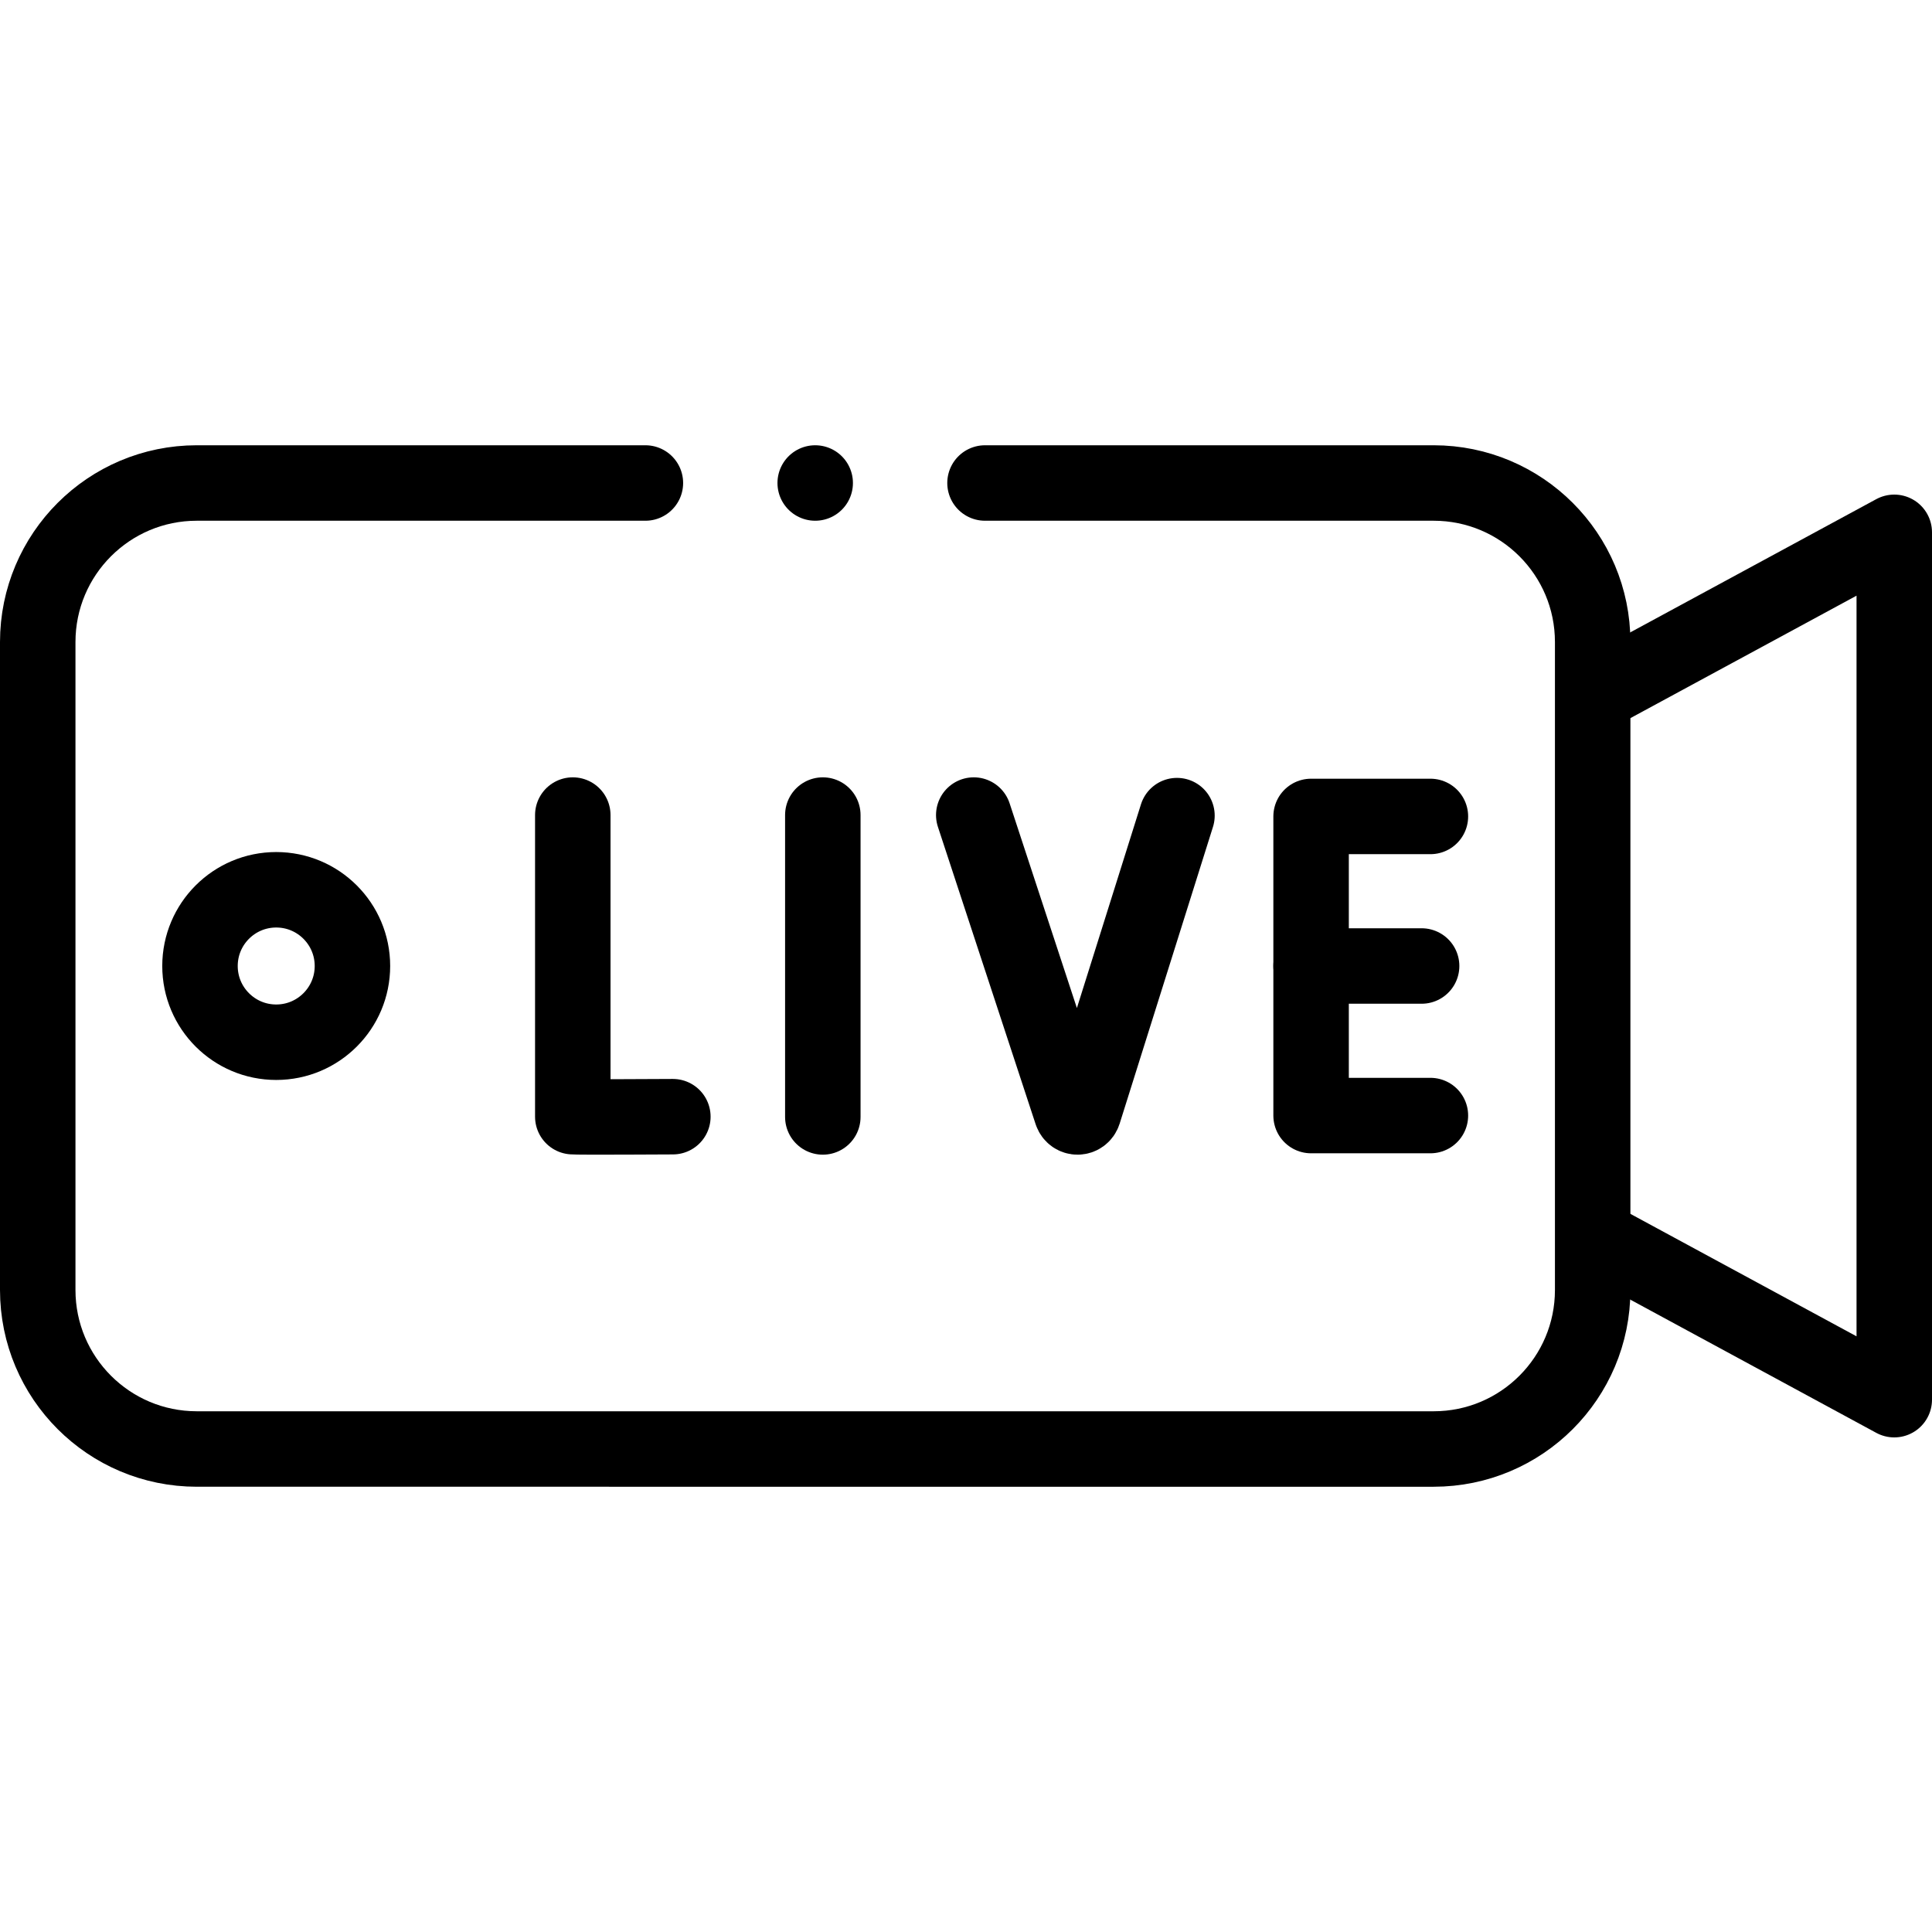
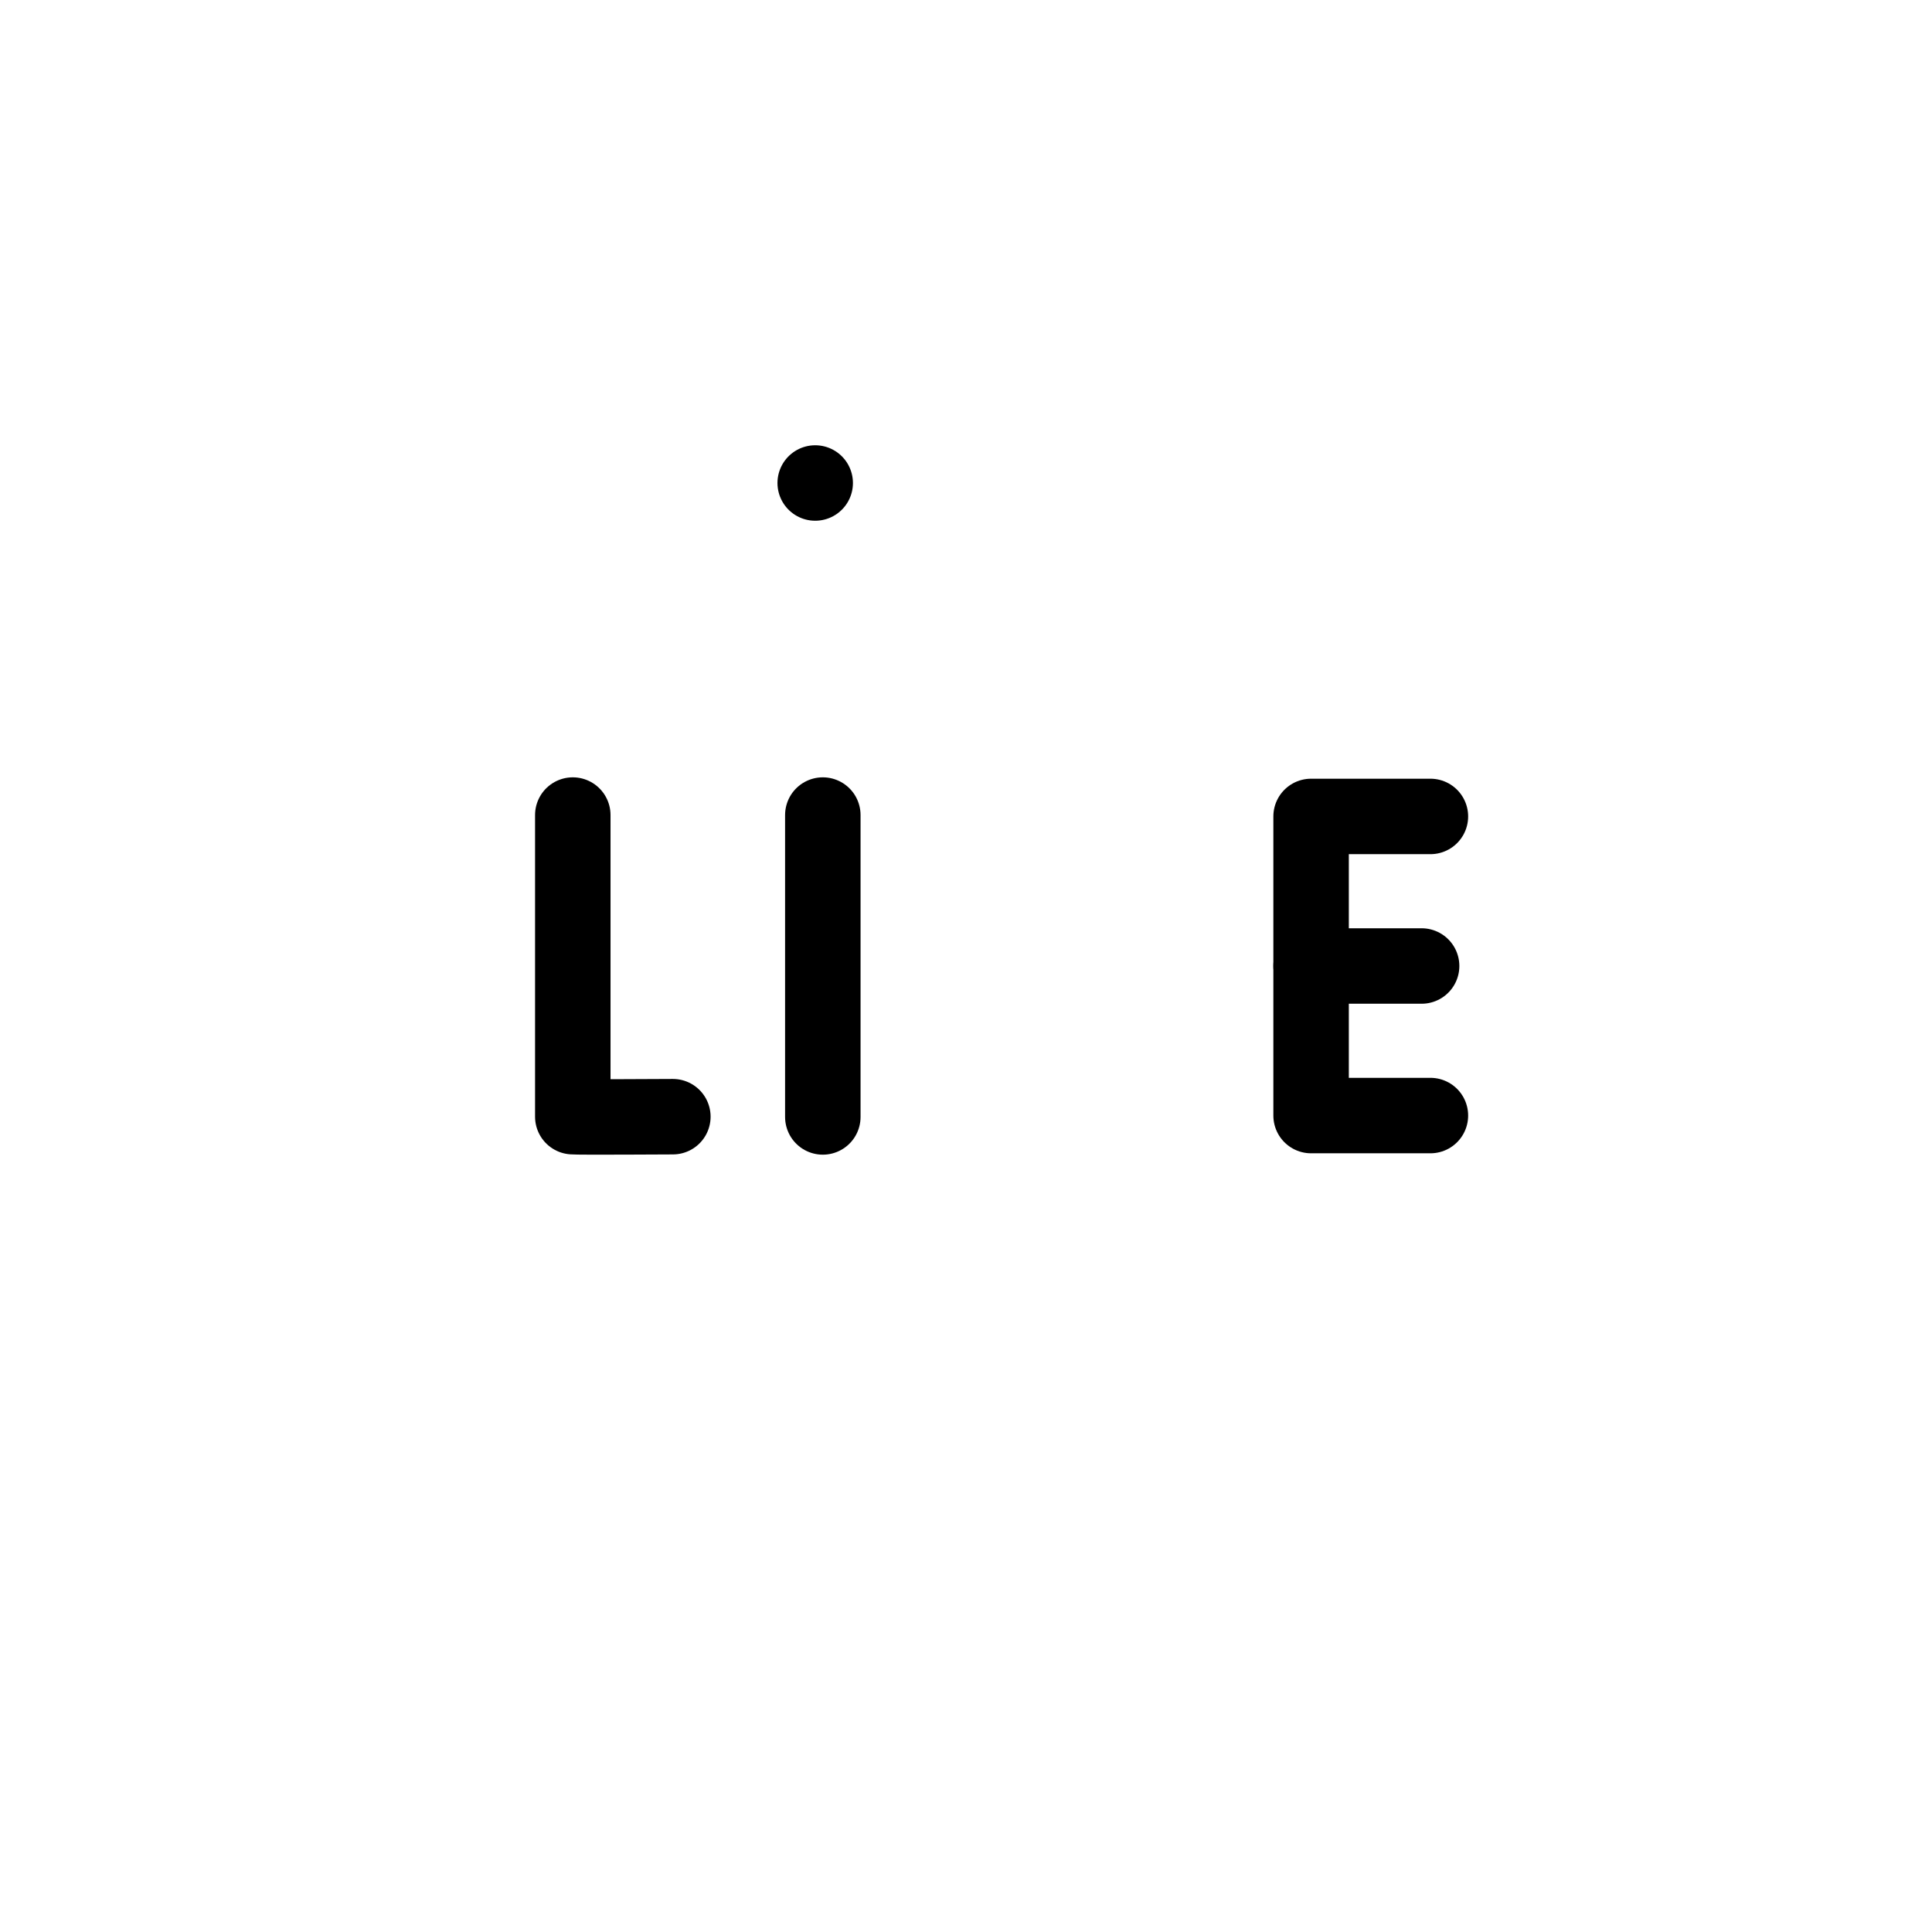
<svg xmlns="http://www.w3.org/2000/svg" version="1.1" id="Capa_1" x="0px" y="0px" viewBox="0 0 512 512" style="enable-background:new 0 0 512 512;" xml:space="preserve" width="512" height="512">
  <g>
-     <path style="fill:none;stroke:#000000;stroke-width:20;stroke-linecap:round;stroke-linejoin:round;stroke-miterlimit:10;" d="&#10;&#09;&#09;M422.797,183.965L502,141.071v229.857l-79.19-42.887" />
    <g id="XMLID_1316_">
      <g id="XMLID_1673_">
        <path id="XMLID_1675_" style="fill:none;stroke:#000000;stroke-width:20;stroke-linecap:round;stroke-linejoin:round;stroke-miterlimit:10;" d="&#10;&#09;&#09;&#09;&#09;M151.795,216v79.933c0.837,0.152,26.521,0,26.521,0" />
      </g>
      <g id="XMLID_1671_">
        <line id="XMLID_1672_" style="fill:none;stroke:#000000;stroke-width:20;stroke-linecap:round;stroke-linejoin:round;stroke-miterlimit:10;" x1="218.055" y1="216" x2="218.055" y2="296" />
      </g>
      <g id="XMLID_1667_">
        <polyline id="XMLID_1670_" style="fill:none;stroke:#000000;stroke-width:20;stroke-linecap:round;stroke-linejoin:round;stroke-miterlimit:10;" points="&#10;&#09;&#09;&#09;&#09;379.074,216.365 347.453,216.365 347.453,295.635 379.074,295.635 &#09;&#09;&#09;" />
        <line id="XMLID_1669_" style="fill:none;stroke:#000000;stroke-width:20;stroke-linecap:round;stroke-linejoin:round;stroke-miterlimit:10;" x1="376.743" y1="256" x2="347.453" y2="256" />
      </g>
      <g id="XMLID_1658_">
-         <path id="XMLID_1659_" style="fill:none;stroke:#000000;stroke-width:20;stroke-linecap:round;stroke-linejoin:round;stroke-miterlimit:10;" d="&#10;&#09;&#09;&#09;&#09;M258.055,216l25.895,78.799c0.543,1.613,2.708,1.598,3.229-0.023l24.729-78.629" />
-       </g>
+         </g>
    </g>
-     <circle style="fill:none;stroke:#000000;stroke-width:20;stroke-linecap:round;stroke-linejoin:round;stroke-miterlimit:10;" cx="73.2" cy="256" r="20.2" />
-     <path style="fill:none;stroke:#000000;stroke-width:20;stroke-linecap:round;stroke-linejoin:round;stroke-miterlimit:10;" d="&#10;&#09;&#09;M261.037,128h118.891c23.277,0,42.147,18.87,42.147,42.147v171.707c0,23.277-18.87,42.147-42.147,42.147H52.147&#10;&#09;&#09;C28.87,384,10,365.13,10,341.853V170.147C10,146.87,28.87,128,52.147,128h118.89" />
    <line style="fill:none;stroke:#000000;stroke-width:20;stroke-linecap:round;stroke-linejoin:round;stroke-miterlimit:10;" x1="216.037" y1="128" x2="216.037" y2="128" />
  </g>
</svg>